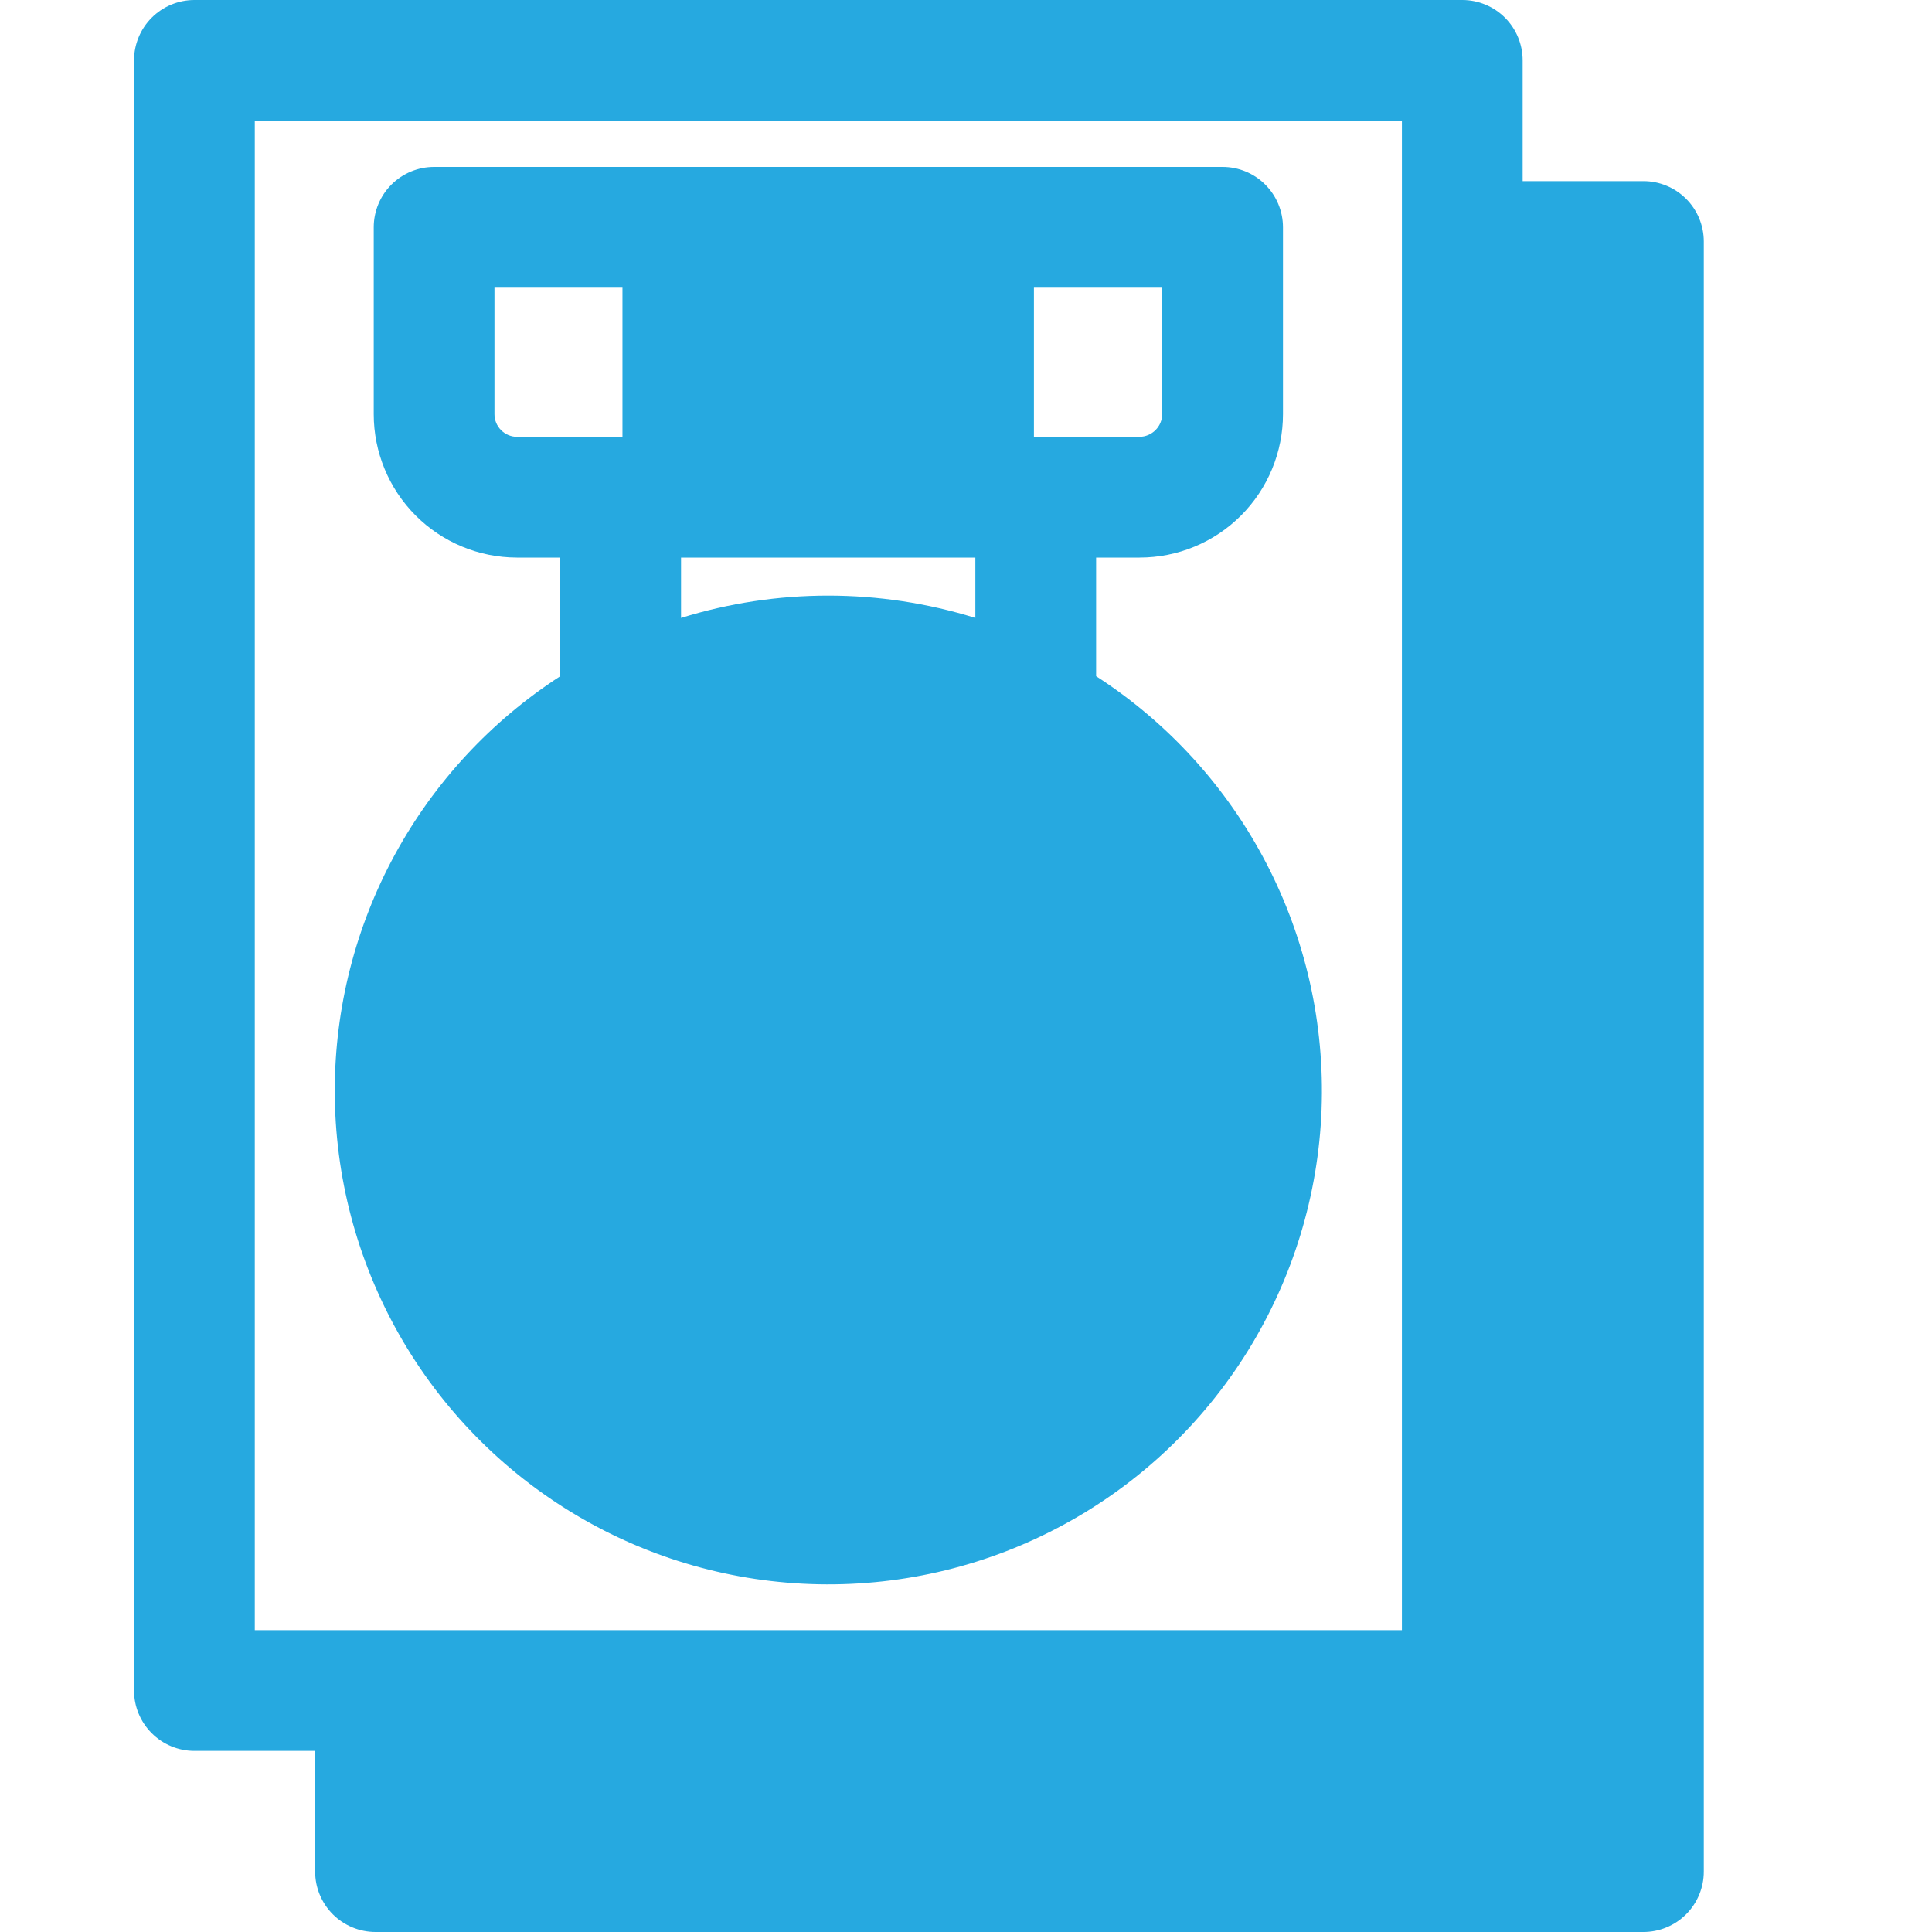
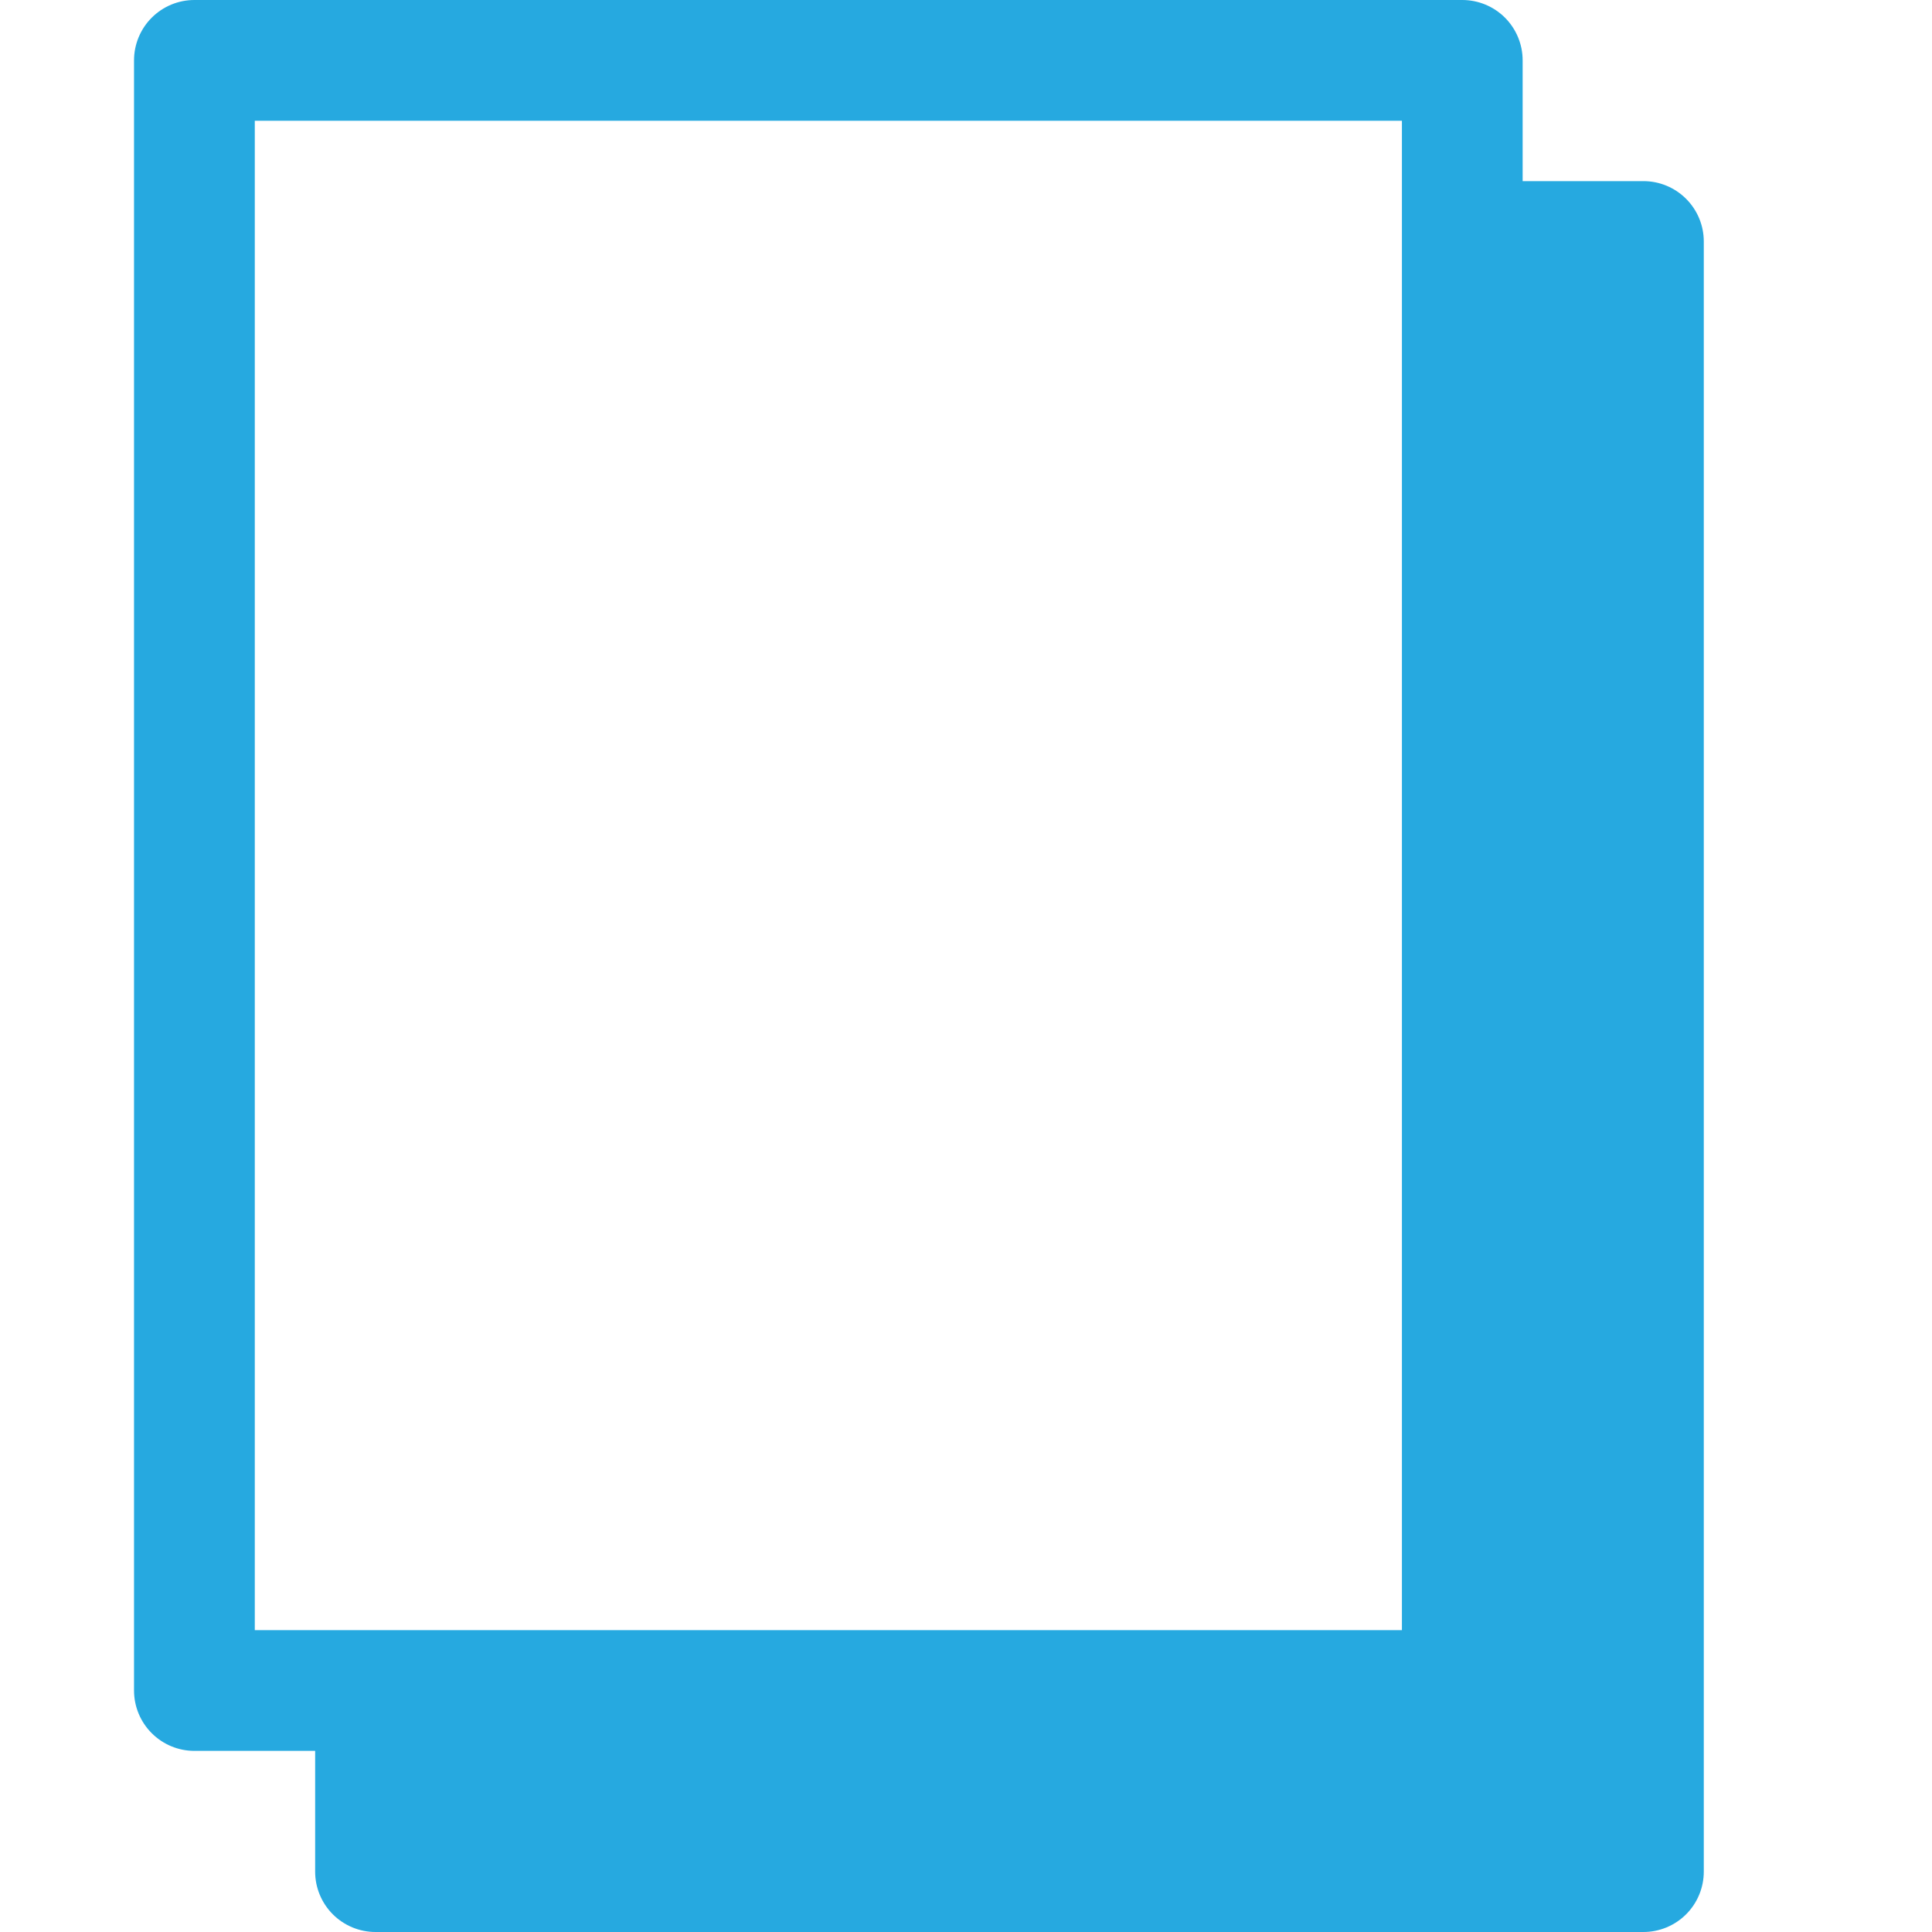
<svg xmlns="http://www.w3.org/2000/svg" viewBox="0 0 75 75" fill="none">
  <path d="M56.766 0H7.547C6.925 0 6.329 0.247 5.89 0.686C5.45 1.126 5.203 1.722 5.203 2.344V65.625C5.203 66.247 5.45 66.843 5.89 67.282C6.329 67.722 6.925 67.969 7.547 67.969H12.234V72.656C12.234 73.278 12.481 73.874 12.921 74.314C13.36 74.753 13.957 75 14.578 75H63.797C64.418 75 65.015 74.753 65.454 74.314C65.894 73.874 66.141 73.278 66.141 72.656V9.375C66.141 8.753 65.894 8.157 65.454 7.718C65.015 7.278 64.418 7.031 63.797 7.031H59.109V2.344C59.109 1.722 58.862 1.126 58.423 0.686C57.983 0.247 57.387 0 56.766 0ZM54.422 63.281H9.891V4.688H54.422V63.281Z" fill="#26A9E0" />
-   <path d="M12.996 42.328C12.993 45.652 13.855 48.919 15.496 51.809C17.138 54.699 19.503 57.112 22.359 58.811C25.215 60.511 28.465 61.438 31.787 61.502C35.11 61.566 38.393 60.765 41.312 59.176C44.232 57.588 46.688 55.268 48.44 52.443C50.191 49.618 51.178 46.387 51.303 43.066C51.428 39.744 50.687 36.448 49.152 33.5C47.618 30.551 45.343 28.053 42.551 26.25V21.645H44.238C44.969 21.645 45.693 21.501 46.368 21.221C47.044 20.941 47.657 20.531 48.174 20.014C48.691 19.497 49.101 18.884 49.381 18.208C49.661 17.533 49.805 16.809 49.805 16.078V8.824C49.805 8.203 49.558 7.606 49.118 7.167C48.679 6.727 48.083 6.48 47.461 6.48H16.852C16.23 6.48 15.634 6.727 15.194 7.167C14.755 7.606 14.508 8.203 14.508 8.824V16.078C14.508 17.552 15.093 18.966 16.134 20.01C17.175 21.054 18.588 21.641 20.062 21.645H21.75V26.25C19.065 27.987 16.858 30.368 15.329 33.176C13.8 35.984 12.998 39.131 12.996 42.328ZM40.137 11.168H45.117V16.078C45.114 16.31 45.021 16.532 44.856 16.696C44.692 16.86 44.47 16.954 44.238 16.957H40.137V11.168ZM26.438 21.645H37.863V23.988C34.142 22.832 30.158 22.832 26.438 23.988V21.645ZM20.062 16.957C19.831 16.954 19.611 16.86 19.449 16.695C19.286 16.531 19.195 16.309 19.195 16.078V11.168H24.164V16.957H20.062Z" fill="#26A9E0" />
  <clipPath id="clip0_199_634">
    <rect class="w-10 sm:w-12 lg:w-16" fill="white" />
  </clipPath>
</svg>